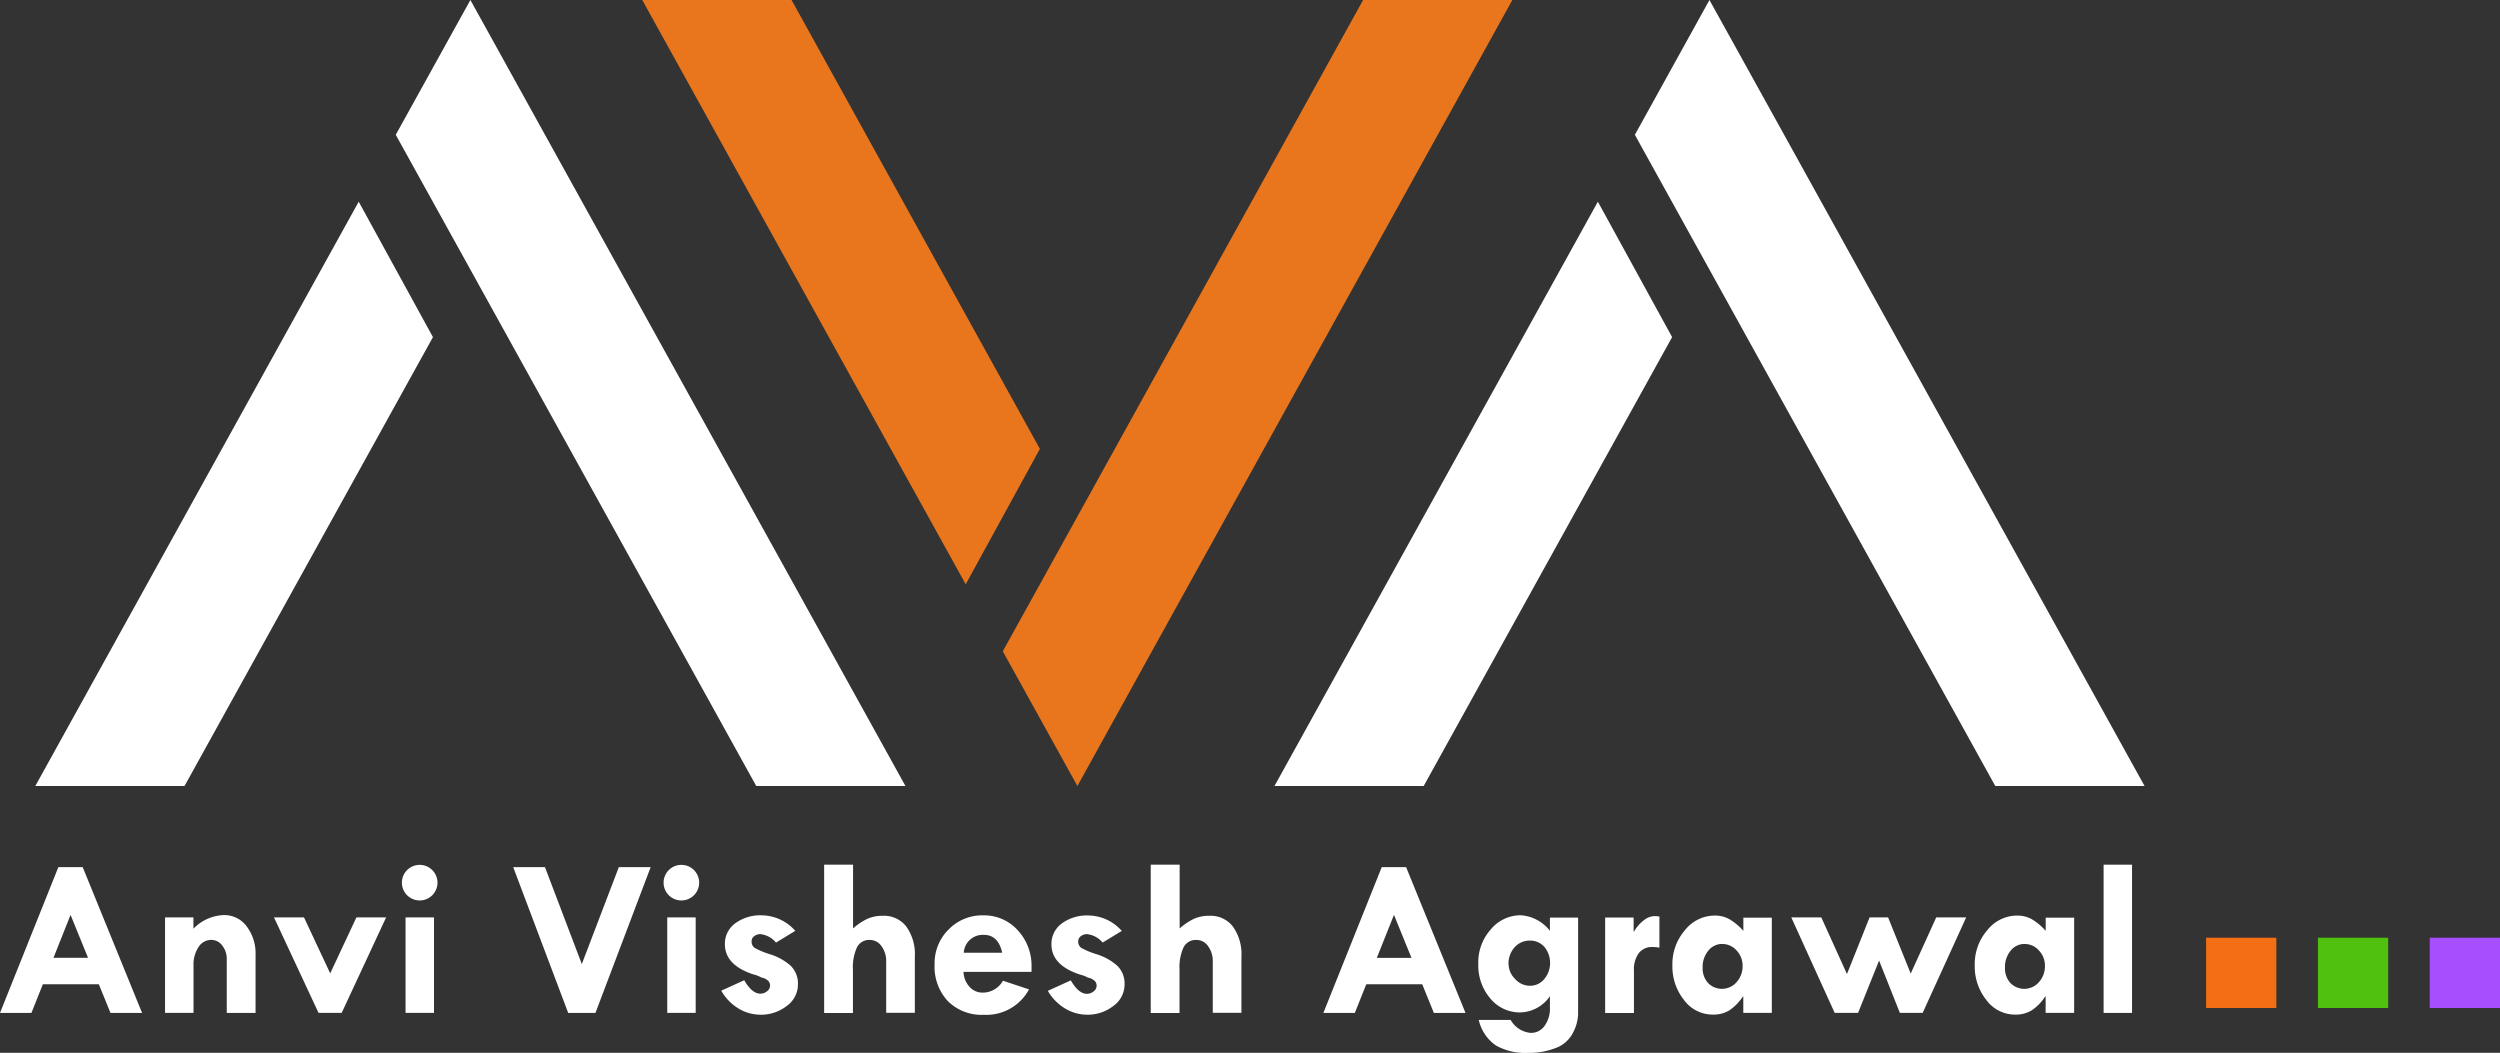
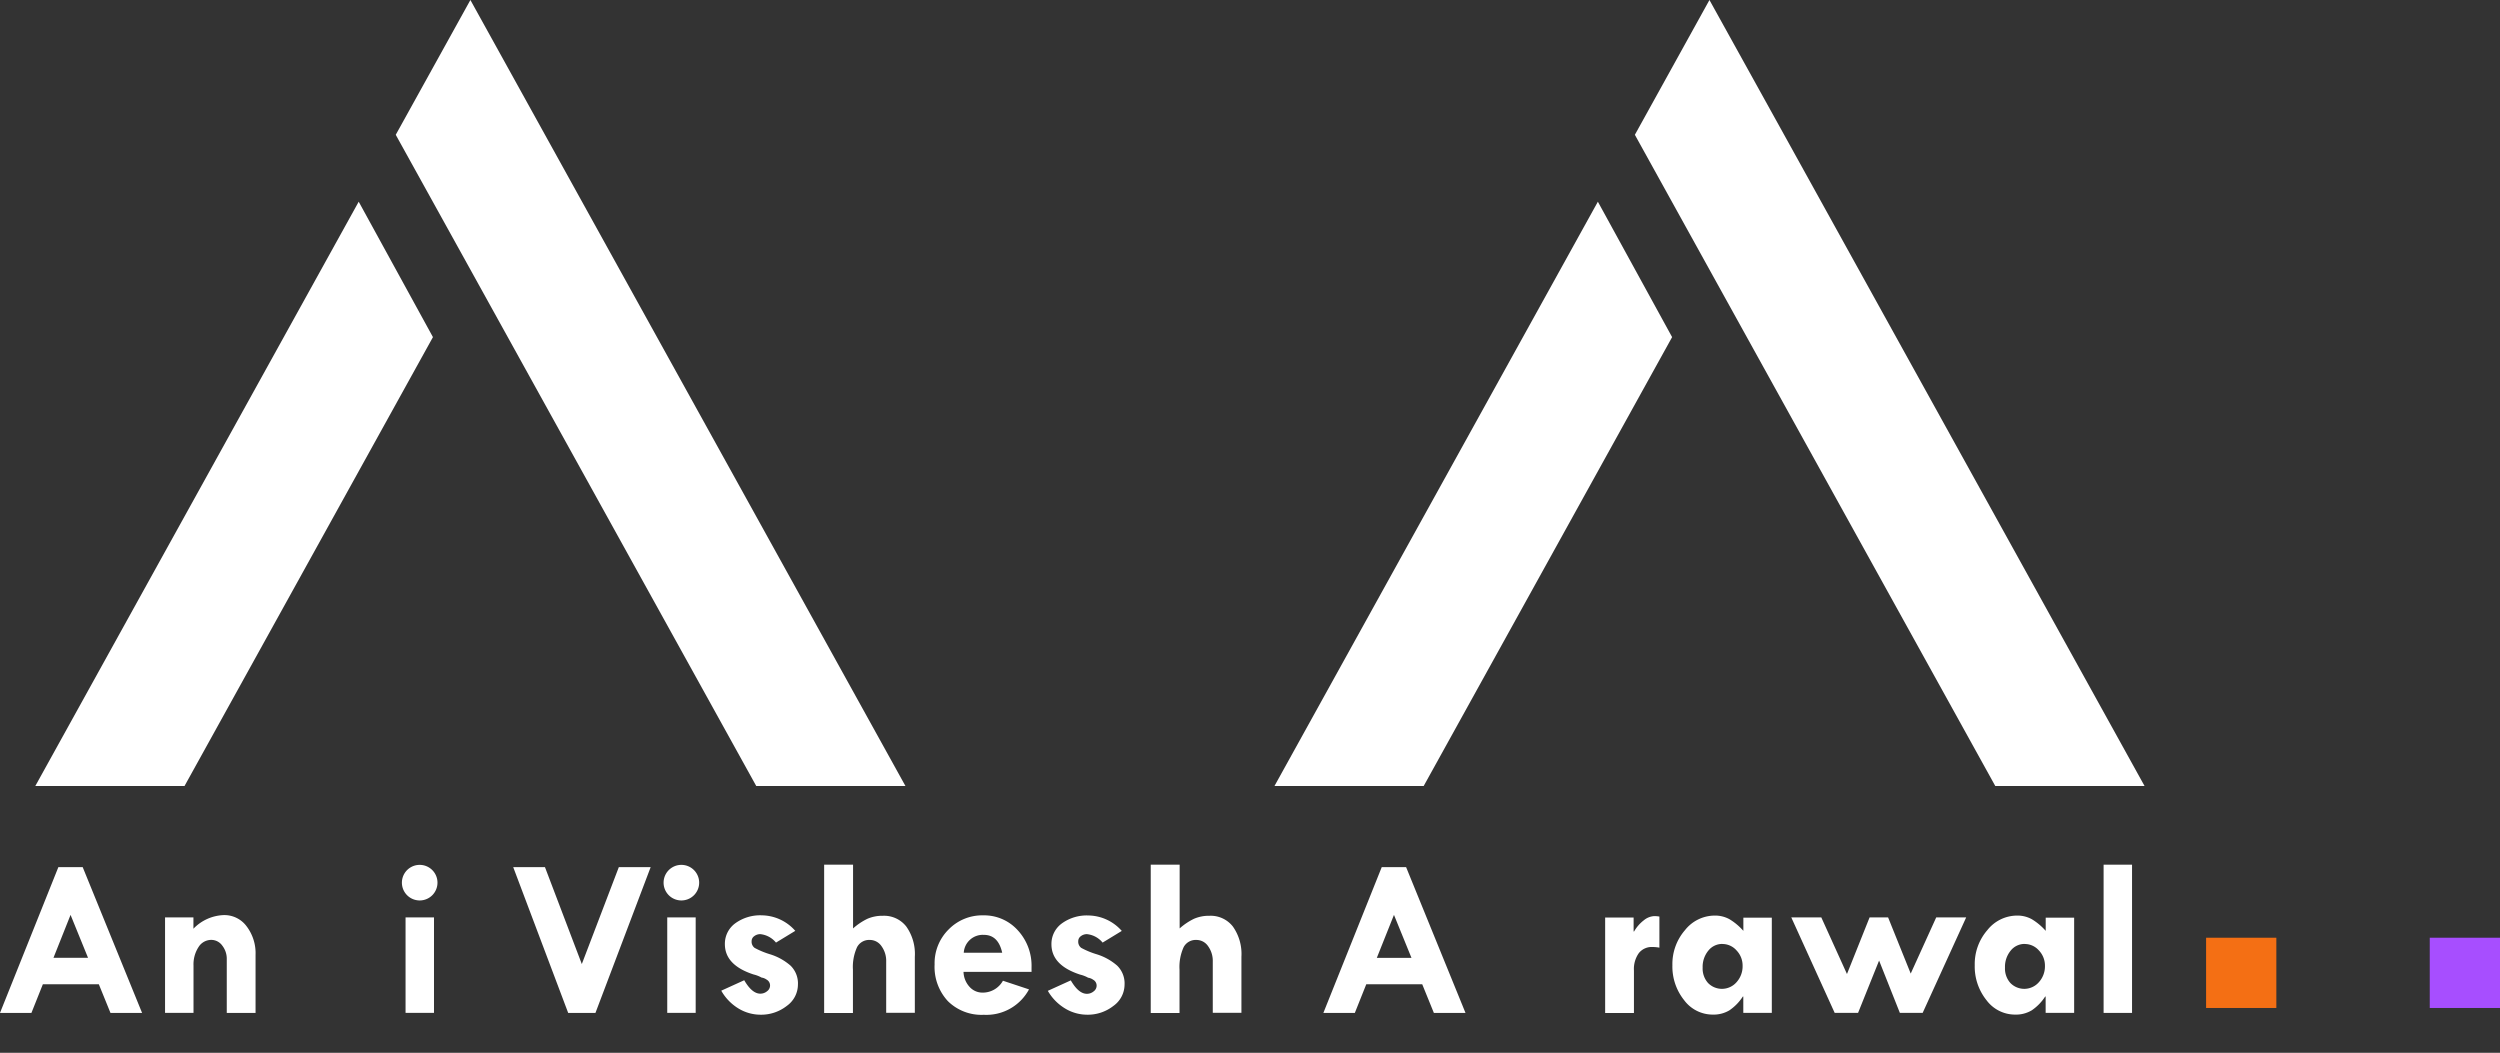
<svg xmlns="http://www.w3.org/2000/svg" id="Layer_1" data-name="Layer 1" width="121.568" height="51.194" viewBox="0 0 121.568 51.194">
  <rect x="0" y="0" width="121.568" height="51.194" fill="#333333" stroke="none" />
  <g id="Group_6870" data-name="Group 6870">
    <path id="Path_7402" data-name="Path 7402" d="M24.246,48.66l3.61,6.585L15.776,77.073H8.52Z" transform="translate(-6.803 -38.852)" fill="#fff" />
    <path id="Path_7403" data-name="Path 7403" d="M120.255,38.221H113L99.1,13.11,95.47,6.555,99.1,0l0,0,3.628,6.555Z" transform="translate(-76.226)" fill="#fff" />
-     <path id="Path_7404" data-name="Path 7404" d="M174.276,21.828l-3.608,6.585L154.94,0H162.2ZM197.251,0,179.725,31.666,176.1,38.221v0l-3.628-6.551,3.628-6.553L189.993,0Z" transform="translate(-123.709)" fill="#e9761d" />
    <path id="Path_7405" data-name="Path 7405" d="M323.186,9.808l3.61,6.585-12.08,21.828H307.46L323.186,9.808Zm26.583,28.413h-7.258l-13.9-25.113-3.626-6.553L328.612,0V0l3.632,6.555,17.526,31.666Z" transform="translate(-245.486)" fill="#fff" />
    <g id="Group_6868" data-name="Group 6868" transform="translate(0 42.031)">
      <path id="Path_7406" data-name="Path 7406" d="M2.838,209.19H4.021l2.888,7.089H5.372l-.566-1.393H2.084l-.556,1.393H0Zm.593,2.322L2.6,213.6H4.281l-.851-2.09Z" transform="translate(0 -209.055)" fill="#fff" />
      <path id="Path_7407" data-name="Path 7407" d="M41.2,220.873v.55a2.149,2.149,0,0,1,1.486-.663,1.344,1.344,0,0,1,1.1.546,2.163,2.163,0,0,1,.435,1.393v2.818h-1.4v-2.6a1.046,1.046,0,0,0-.22-.675.658.658,0,0,0-.532-.276.731.731,0,0,0-.621.349,1.543,1.543,0,0,0-.244.9v2.3H39.82v-4.642H41.2Z" transform="translate(-31.794 -218.293)" fill="#fff" />
-       <path id="Path_7408" data-name="Path 7408" d="M66.1,221.32h1.459l1.274,2.721,1.274-2.721h1.445l-2.161,4.642H68.265L66.1,221.32Z" transform="translate(-52.776 -218.74)" fill="#fff" />
      <path id="Path_7409" data-name="Path 7409" d="M96.96,209.381a.865.865,0,0,1,1.729,0,.865.865,0,1,1-1.729,0Zm.177,1.719H98.52v4.642H97.137Z" transform="translate(-77.416 -208.52)" fill="#fff" />
      <path id="Path_7410" data-name="Path 7410" d="M123.792,209.19h1.546l1.792,4.713,1.8-4.713h1.548l-2.685,7.089h-1.326l-2.673-7.089Z" transform="translate(-98.838 -209.055)" fill="#fff" />
      <path id="Path_7411" data-name="Path 7411" d="M160.09,209.381a.865.865,0,0,1,1.729,0,.865.865,0,1,1-1.729,0Zm.177,1.719h1.383v4.642h-1.383Z" transform="translate(-127.821 -208.52)" fill="#fff" />
      <path id="Path_7412" data-name="Path 7412" d="M177.6,221.59l-.939.572a1.133,1.133,0,0,0-.76-.411.473.473,0,0,0-.3.1.292.292,0,0,0-.125.238.374.374,0,0,0,.145.329,3.985,3.985,0,0,0,.766.316,2.747,2.747,0,0,1,.982.548,1.206,1.206,0,0,1,.359.929,1.279,1.279,0,0,1-.54,1.028,2.02,2.02,0,0,1-1.3.429,2.07,2.07,0,0,1-1.024-.286A2.389,2.389,0,0,1,174,224.5l1.117-.508q.378.653.782.653a.507.507,0,0,0,.329-.119.344.344,0,0,0,.145-.27.324.324,0,0,0-.167-.294.572.572,0,0,0-.248-.1,1.5,1.5,0,0,0-.389-.151q-1.394-.454-1.393-1.476a1.227,1.227,0,0,1,.5-1.008,2.059,2.059,0,0,1,1.3-.391,2.2,2.2,0,0,1,1.615.746Z" transform="translate(-138.927 -218.357)" fill="#fff" />
      <path id="Path_7413" data-name="Path 7413" d="M198.842,208.6h1.4v3.1a3.013,3.013,0,0,1,.7-.47,1.816,1.816,0,0,1,.75-.145,1.368,1.368,0,0,1,1.141.526,2.308,2.308,0,0,1,.413,1.461v2.731h-1.393v-2.489a1.219,1.219,0,0,0-.23-.754.683.683,0,0,0-.564-.3.663.663,0,0,0-.623.351,2.329,2.329,0,0,0-.2,1.1v2.1h-1.4V208.6Z" transform="translate(-158.76 -208.584)" fill="#fff" />
      <path id="Path_7414" data-name="Path 7414" d="M230.213,223.6H226.9a1.124,1.124,0,0,0,.294.73.837.837,0,0,0,.623.28,1.122,1.122,0,0,0,1-.578l1.268.421a2.356,2.356,0,0,1-2.2,1.236,2.326,2.326,0,0,1-1.744-.663,2.449,2.449,0,0,1-.647-1.788,2.307,2.307,0,0,1,.683-1.7,2.279,2.279,0,0,1,1.681-.685,2.2,2.2,0,0,1,1.677.722,2.54,2.54,0,0,1,.673,1.8v.222Zm-3.3-.929h1.868c-.129-.581-.427-.869-.891-.869a.926.926,0,0,0-.978.869Z" transform="translate(-180.047 -218.373)" fill="#fff" />
      <path id="Path_7415" data-name="Path 7415" d="M256.4,221.59l-.939.572a1.133,1.133,0,0,0-.76-.411.473.473,0,0,0-.3.1.292.292,0,0,0-.125.238.374.374,0,0,0,.145.329,3.987,3.987,0,0,0,.766.316,2.747,2.747,0,0,1,.982.548,1.206,1.206,0,0,1,.359.929,1.279,1.279,0,0,1-.54,1.028,2.02,2.02,0,0,1-1.3.429,2.07,2.07,0,0,1-1.024-.286,2.389,2.389,0,0,1-.867-.875l1.117-.508q.378.653.782.653a.507.507,0,0,0,.329-.119.344.344,0,0,0,.145-.27.324.324,0,0,0-.167-.294.572.572,0,0,0-.248-.1,1.494,1.494,0,0,0-.389-.151q-1.394-.454-1.393-1.476a1.227,1.227,0,0,1,.5-1.008,2.059,2.059,0,0,1,1.3-.391,2.2,2.2,0,0,1,1.615.746Z" transform="translate(-201.844 -218.357)" fill="#fff" />
      <path id="Path_7416" data-name="Path 7416" d="M277.632,208.6h1.4v3.1a3.013,3.013,0,0,1,.7-.47,1.816,1.816,0,0,1,.75-.145,1.368,1.368,0,0,1,1.141.526,2.308,2.308,0,0,1,.413,1.461v2.731h-1.393v-2.489a1.219,1.219,0,0,0-.23-.754.683.683,0,0,0-.564-.3.663.663,0,0,0-.623.351,2.33,2.33,0,0,0-.2,1.1v2.1h-1.4V208.6Z" transform="translate(-221.669 -208.584)" fill="#fff" />
      <path id="Path_7417" data-name="Path 7417" d="M322.1,209.19h1.183l2.888,7.089h-1.538l-.566-1.393h-2.721l-.556,1.393h-1.53l2.838-7.089Zm.593,2.322-.834,2.09h1.685Z" transform="translate(-254.908 -209.055)" fill="#fff" />
-       <path id="Path_7418" data-name="Path 7418" d="M360.113,225.283v-.546a1.8,1.8,0,0,1-1.435.788,1.86,1.86,0,0,1-1.461-.675,2.483,2.483,0,0,1-.587-1.689,2.4,2.4,0,0,1,.607-1.671,1.881,1.881,0,0,1,1.461-.689,1.957,1.957,0,0,1,1.415.756v-.643h1.371v4.7a2.093,2.093,0,0,1-.246.893,1.526,1.526,0,0,1-.836.746,3.592,3.592,0,0,1-1.369.24,2.906,2.906,0,0,1-1.546-.361,2.057,2.057,0,0,1-.834-1.242h1.55a1.246,1.246,0,0,0,.982.631.8.8,0,0,0,.669-.343,1.436,1.436,0,0,0,.26-.893Zm-2.008-2.084a1.017,1.017,0,0,0,.31.693.956.956,0,0,0,.726.337.891.891,0,0,0,.693-.32,1.23,1.23,0,0,0,.012-1.568.912.912,0,0,0-.708-.308.979.979,0,0,0-.738.32,1.189,1.189,0,0,0-.3.845Z" transform="translate(-284.745 -218.325)" fill="#fff" />
      <path id="Path_7419" data-name="Path 7419" d="M388.623,221.064v.685h.022a1.857,1.857,0,0,1,.478-.548.867.867,0,0,1,.5-.2,1.4,1.4,0,0,1,.254.022v1.512a1.789,1.789,0,0,0-.341-.032.793.793,0,0,0-.661.3,1.328,1.328,0,0,0-.236.841v2.068h-1.4v-4.642h1.383Z" transform="translate(-309.185 -218.484)" fill="#fff" />
      <path id="Path_7420" data-name="Path 7420" d="M406.9,225.595V224.8h-.022a2.364,2.364,0,0,1-.653.671,1.5,1.5,0,0,1-.814.208,1.73,1.73,0,0,1-1.387-.7,2.614,2.614,0,0,1-.572-1.705,2.513,2.513,0,0,1,.611-1.7,1.851,1.851,0,0,1,1.447-.71,1.441,1.441,0,0,1,.718.177,2.879,2.879,0,0,1,.675.566v-.643h1.383v4.632H406.9Zm-1.016-3.352a.86.86,0,0,0-.685.327,1.235,1.235,0,0,0-.276.824,1.054,1.054,0,0,0,.262.748.943.943,0,0,0,1.389-.042,1.151,1.151,0,0,0,.292-.79,1.063,1.063,0,0,0-.292-.748.914.914,0,0,0-.691-.316Z" transform="translate(-322.128 -218.373)" fill="#fff" />
      <path id="Path_7421" data-name="Path 7421" d="M432.14,221.32H433.6l1.248,2.753,1.1-2.753h.9l1.1,2.731,1.24-2.731h1.457l-2.116,4.642h-1.109l-1.01-2.544-1.022,2.544H434.25Z" transform="translate(-345.035 -218.74)" fill="#fff" />
      <path id="Path_7422" data-name="Path 7422" d="M479.839,225.595V224.8h-.022a2.362,2.362,0,0,1-.653.671,1.5,1.5,0,0,1-.814.208,1.73,1.73,0,0,1-1.387-.7,2.614,2.614,0,0,1-.572-1.705,2.513,2.513,0,0,1,.611-1.7,1.851,1.851,0,0,1,1.447-.71,1.44,1.44,0,0,1,.718.177,2.879,2.879,0,0,1,.675.566v-.643h1.383v4.632h-1.383Zm-1.016-3.352a.86.86,0,0,0-.685.327,1.235,1.235,0,0,0-.276.824,1.054,1.054,0,0,0,.262.748.943.943,0,0,0,1.389-.042,1.15,1.15,0,0,0,.292-.79,1.063,1.063,0,0,0-.292-.748.914.914,0,0,0-.691-.316Z" transform="translate(-380.365 -218.373)" fill="#fff" />
      <path id="Path_7423" data-name="Path 7423" d="M507.48,208.6h1.383v7.208H507.48Z" transform="translate(-405.188 -208.584)" fill="#fff" />
    </g>
    <g id="Group_6869" data-name="Group 6869" transform="translate(107.276 45.599)">
      <rect id="Rectangle_25" data-name="Rectangle 25" width="3.416" height="3.416" fill="#f46f14" />
-       <rect id="Rectangle_26" data-name="Rectangle 26" width="3.416" height="3.416" transform="translate(5.439)" fill="#51c110" />
      <rect id="Rectangle_27" data-name="Rectangle 27" width="3.416" height="3.416" transform="translate(10.876)" fill="#a74eff" />
    </g>
  </g>
</svg>